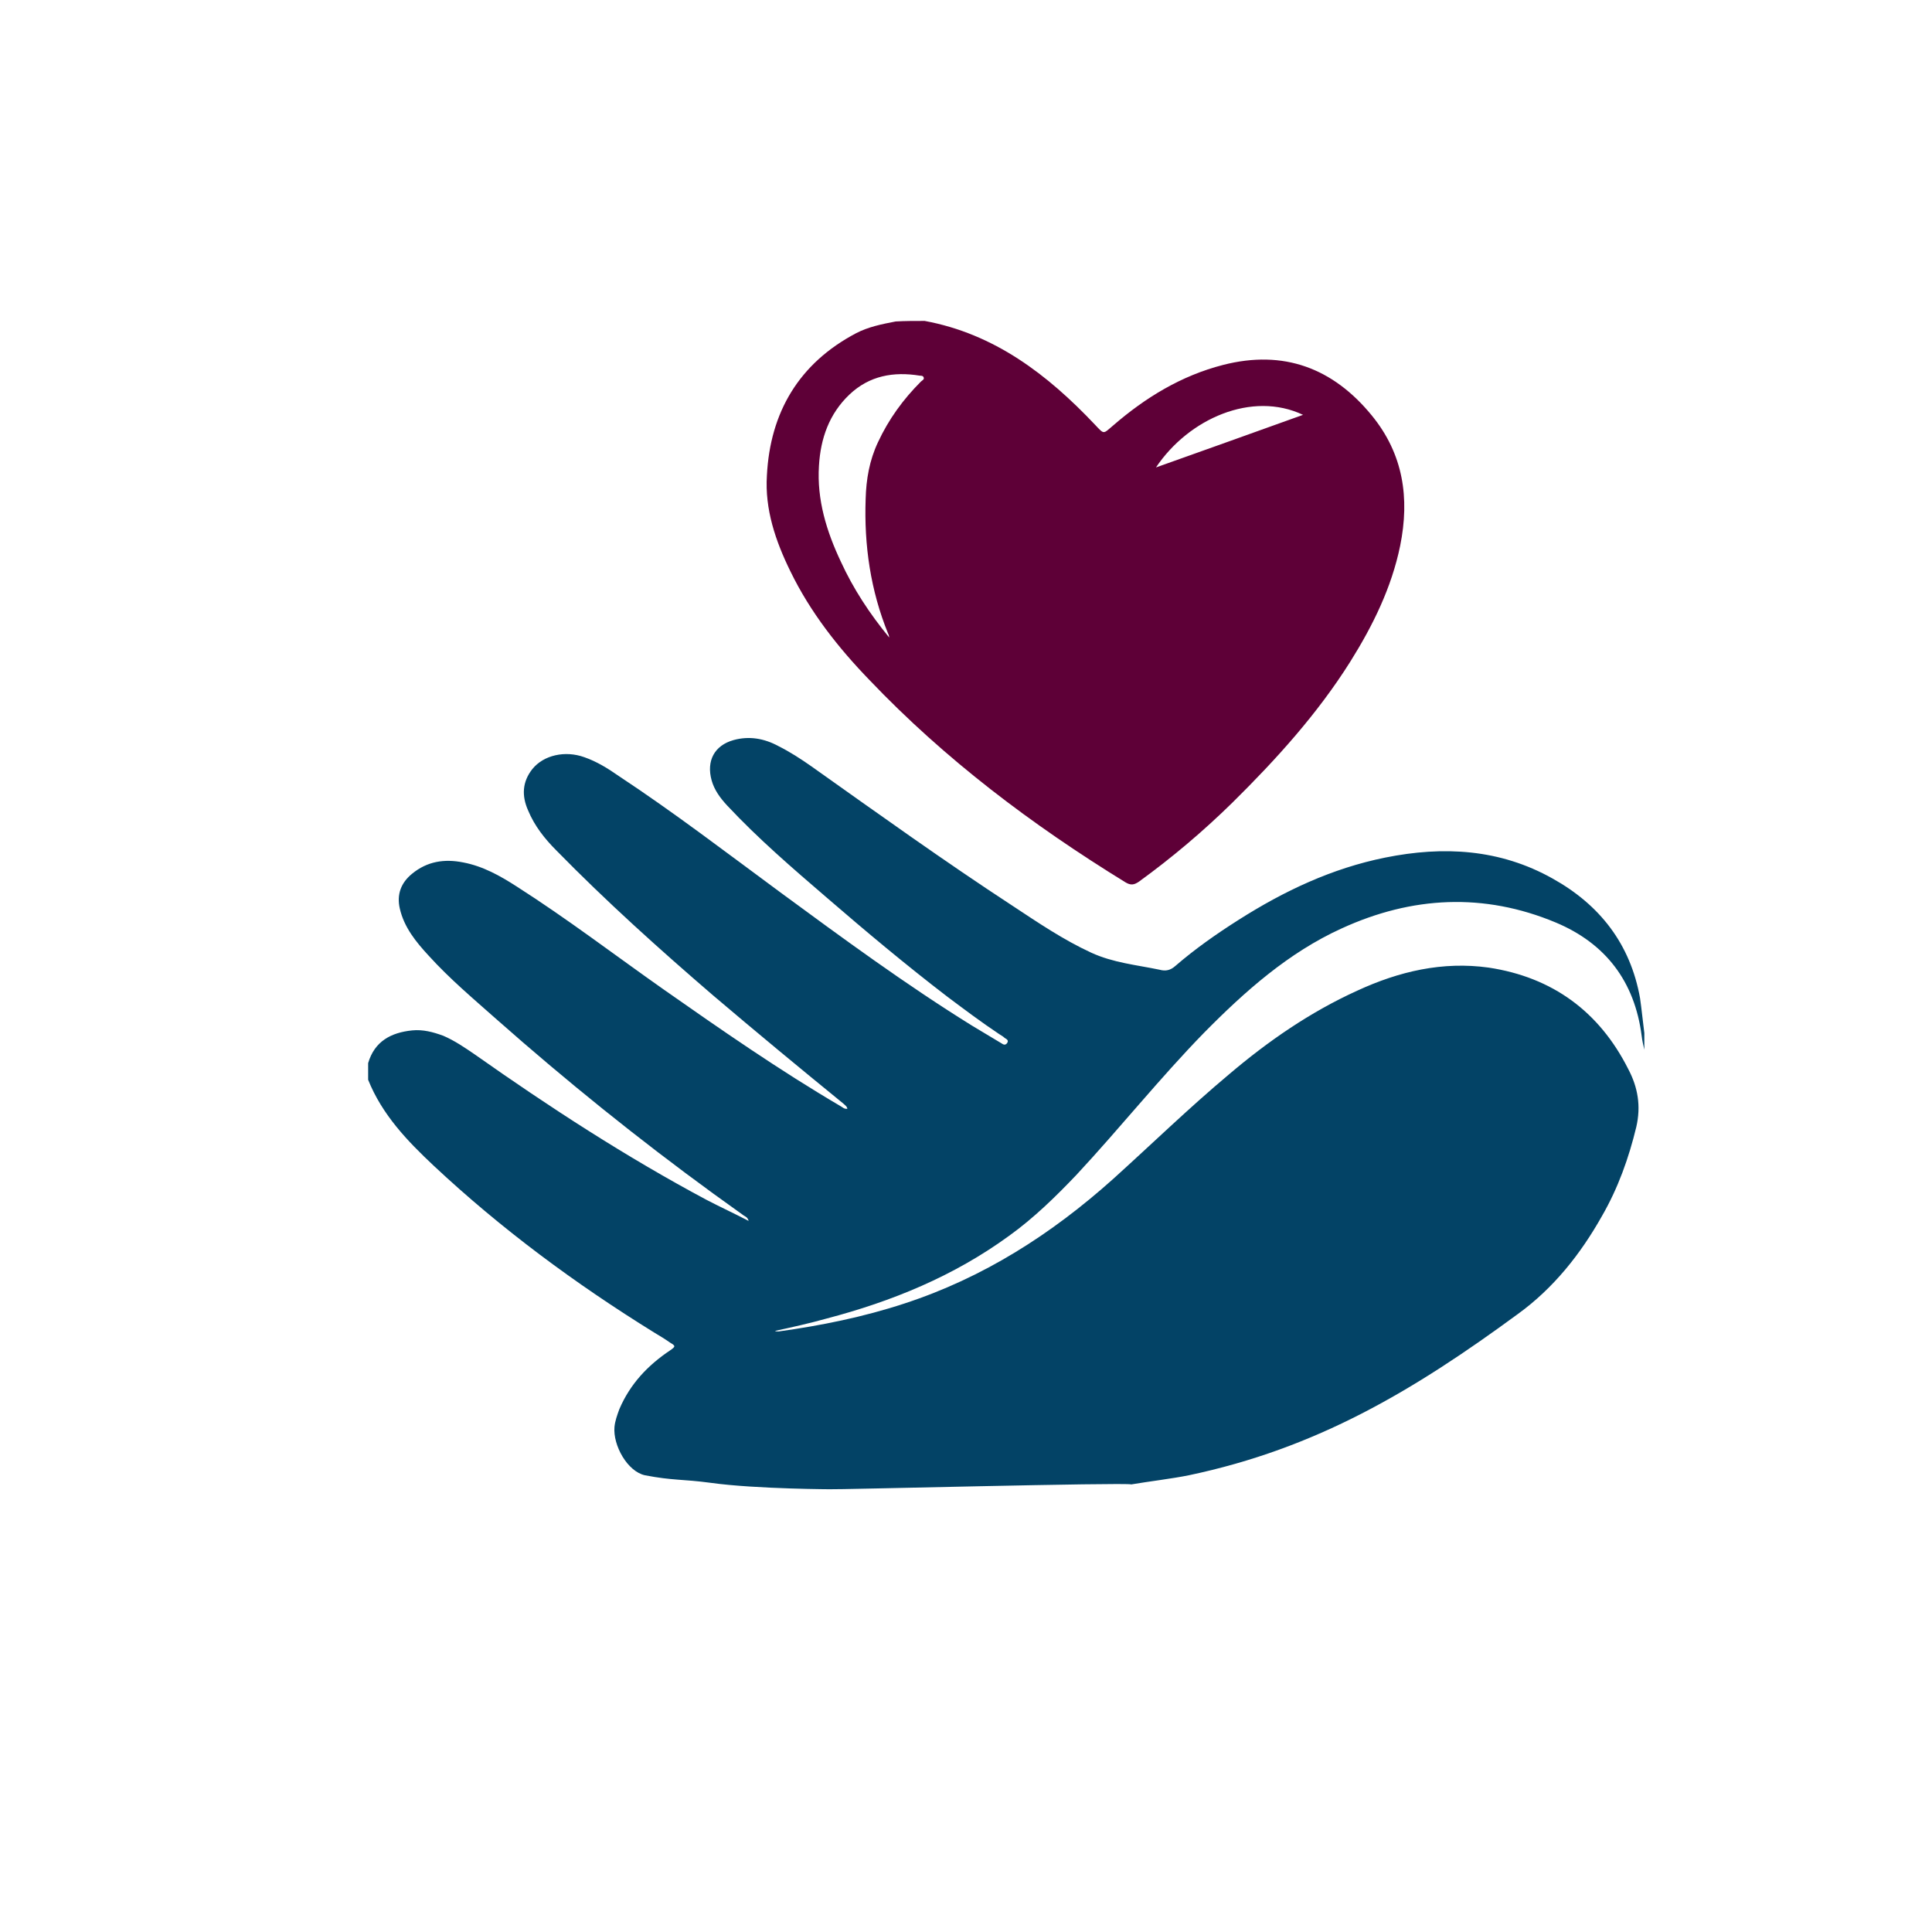
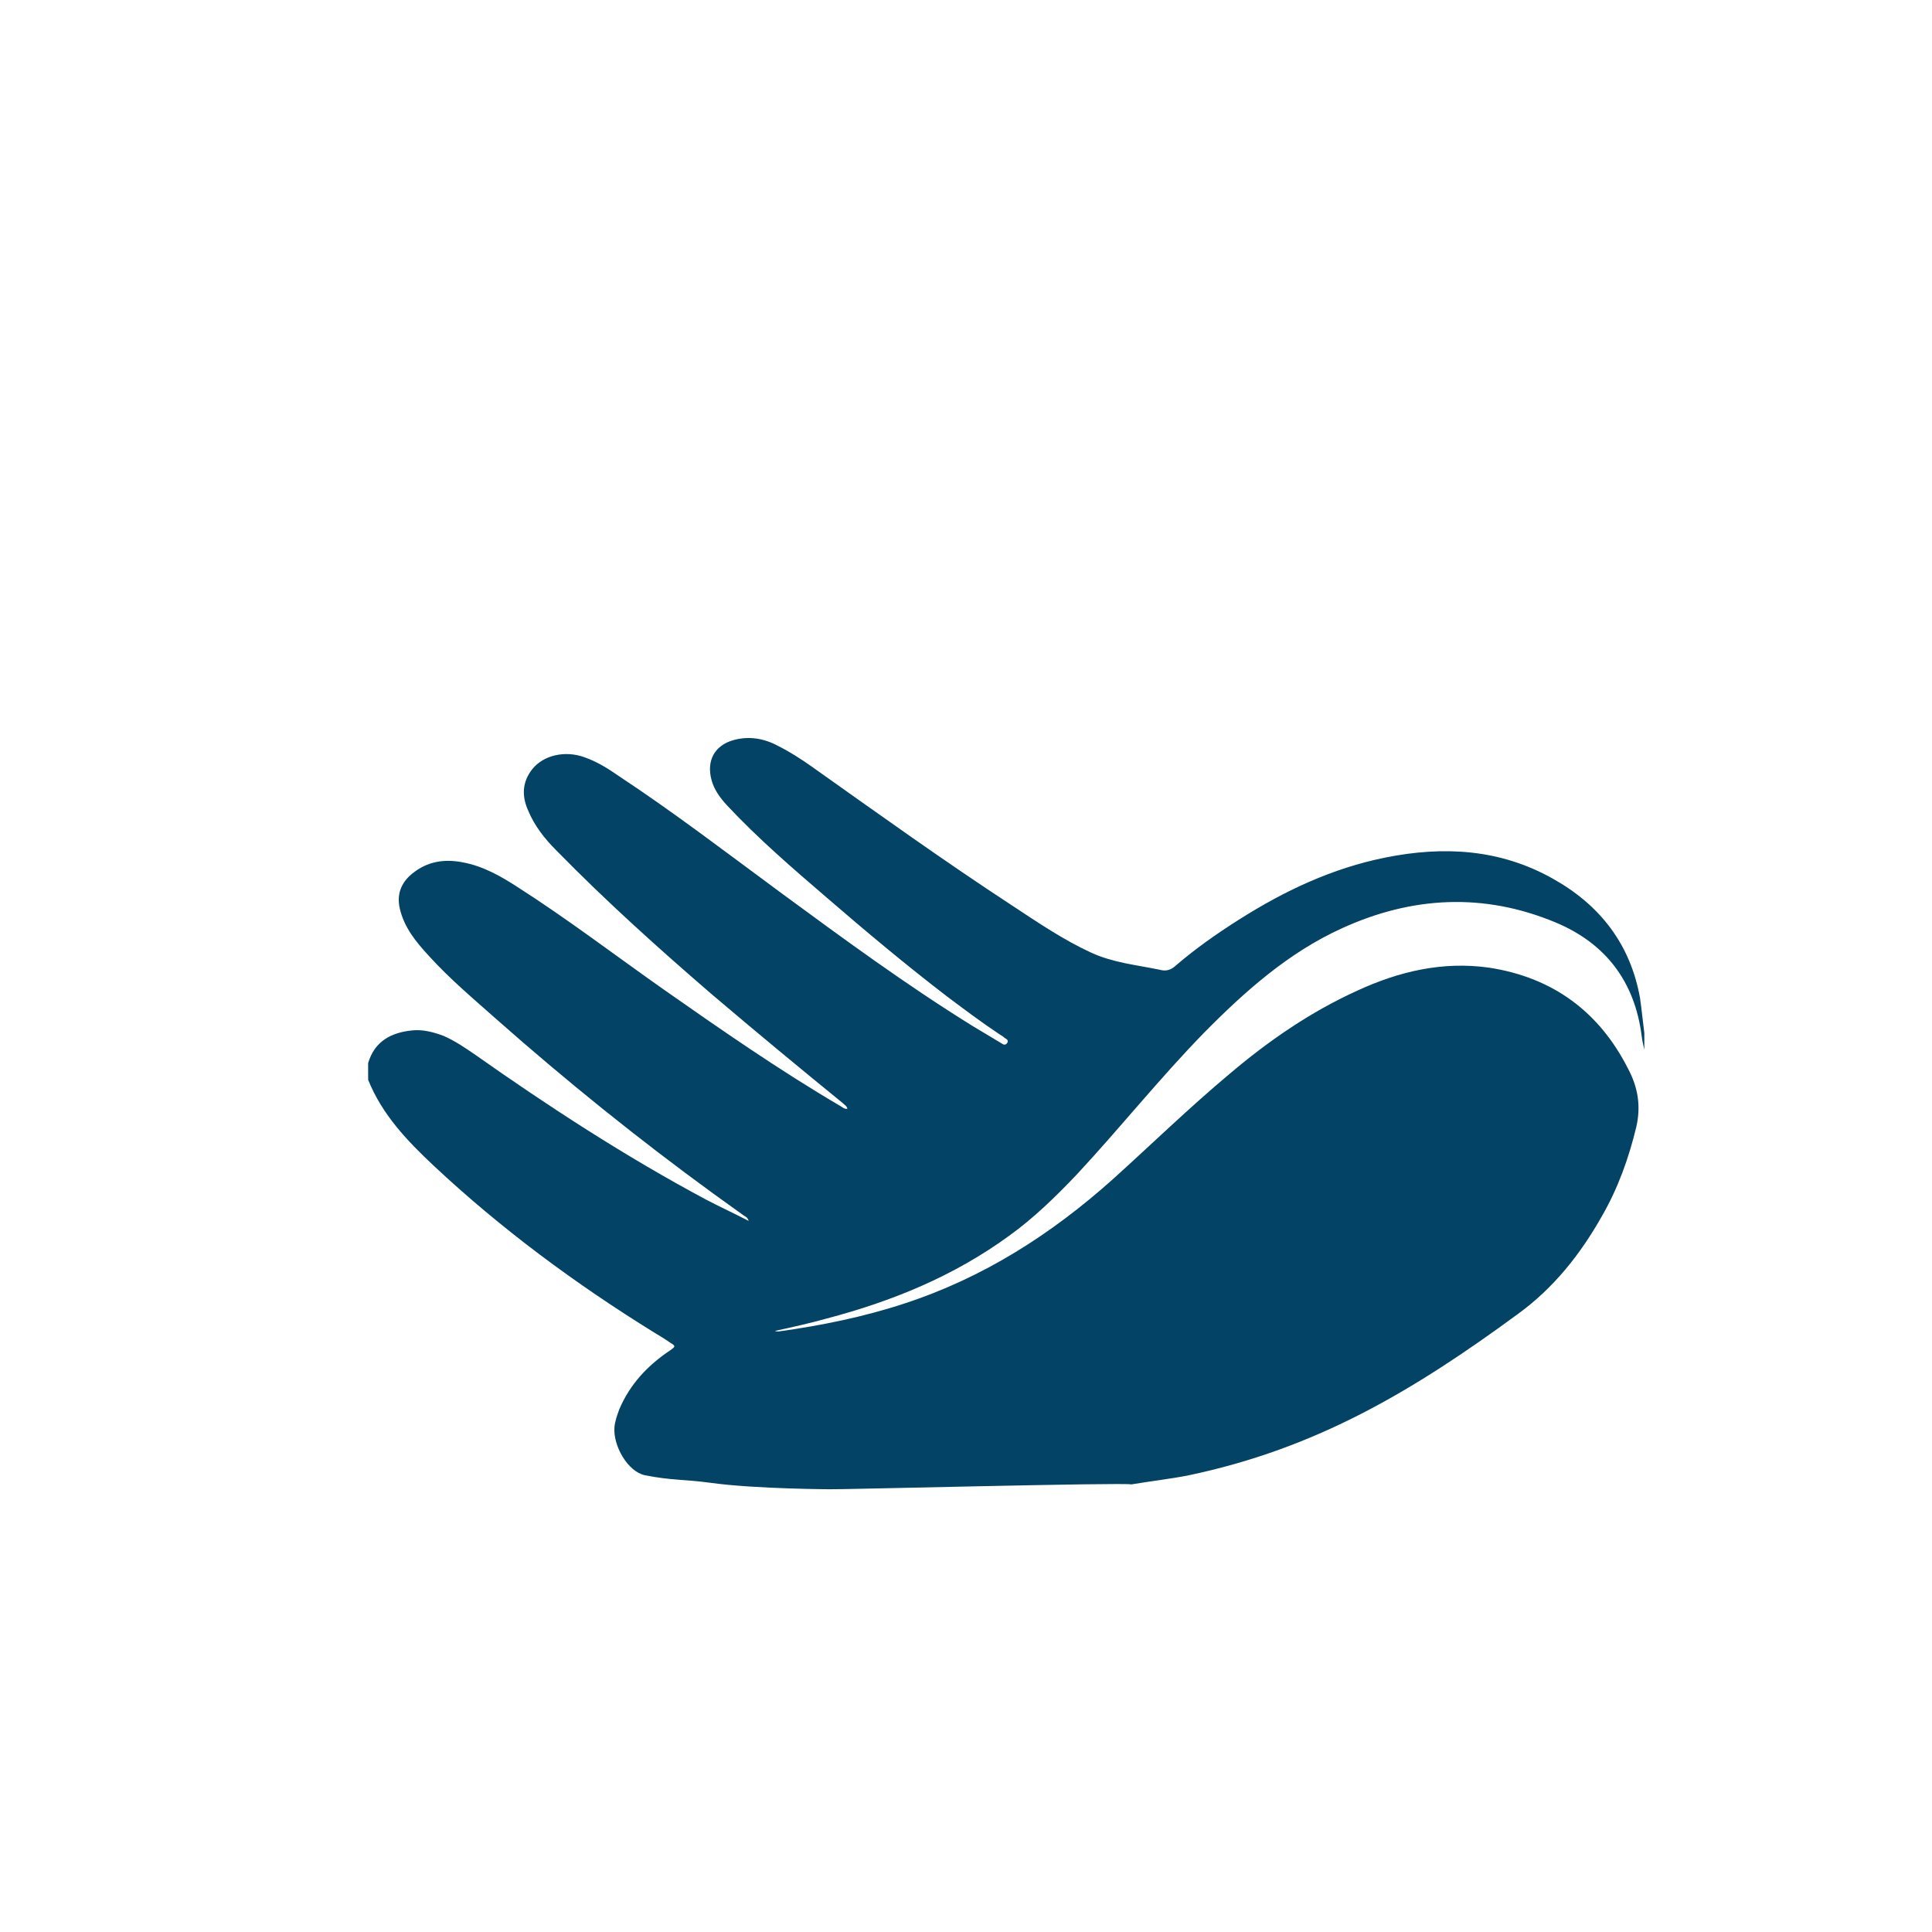
<svg xmlns="http://www.w3.org/2000/svg" id="Layer_1" x="0px" y="0px" viewBox="0 0 360 360" style="enable-background:new 0 0 360 360;" xml:space="preserve">
  <style type="text/css"> .st0{fill:#034366;} .st1{fill:#5E0037;} .st2{fill:#D2AF50;} .st3{fill:#FFFFFF;} .st4{fill:none;stroke:#5E0037;stroke-width:1.823;stroke-miterlimit:10;} </style>
  <g id="sLPYWX_2_">
    <g>
-       <path class="st0" d="M305.6,186c-1.8-10.1-7.5-17.4-16.3-22.3c-9.8-5.5-20.3-6.1-31.2-3.9c-9.9,2-18.8,6.2-27.3,11.6 c-4.1,2.6-8.1,5.4-11.8,8.6c-0.9,0.8-1.8,1-2.9,0.7c-4.3-0.9-8.7-1.3-12.8-3.2c-5.2-2.4-9.9-5.6-14.6-8.7 c-12.7-8.3-25.1-17.2-37.5-26c-2-1.4-4-2.7-6.2-3.8c-2.6-1.4-5.4-1.9-8.3-1.1c-3.6,1-5.1,3.9-4.1,7.5c0.5,1.8,1.6,3.3,2.9,4.7 c5.8,6.2,12.2,11.7,18.6,17.2c7.3,6.3,14.7,12.5,22.4,18.4c3.2,2.4,6.4,4.8,9.7,7c0.3,0.2,0.7,0.4,1,0.7c0.3,0.2,0.8,0.4,0.5,0.9 c-0.3,0.5-0.7,0.4-1.1,0.1c-1.8-1.1-3.7-2.2-5.5-3.3c-12.4-7.7-24.1-16.3-35.8-24.9c-9.9-7.3-19.7-14.8-30-21.6 c-2-1.4-4.1-2.7-6.4-3.5c-3.6-1.3-7.6-0.4-9.7,2.2c-1.9,2.4-2,5-0.8,7.7c1.2,2.9,3.1,5.3,5.3,7.5c9.3,9.5,19.2,18.4,29.2,27 c8,6.8,16.1,13.5,24.2,20.1c0.3,0.3,0.7,0.5,0.8,1c-0.6,0.1-0.9-0.3-1.3-0.5c-11.4-6.7-22.2-14.2-32.9-21.7 c-9.1-6.4-18-13.2-27.4-19.2c-3.1-2-6.3-3.8-10-4.5c-3.5-0.7-6.7-0.2-9.5,2.1c-2.1,1.7-2.9,3.9-2.3,6.5c0.8,3.5,3,6.2,5.4,8.8 c3.9,4.3,8.3,8,12.7,11.9c12.9,11.4,26.3,22.2,40.3,32.4c1.9,1.4,3.8,2.7,5.7,4.1c0.3,0.2,0.7,0.3,0.9,1c-2.7-1.4-5.3-2.6-7.8-3.9 c-15-8-29.3-17.3-43.2-27.1c-1.9-1.3-3.8-2.6-5.9-3.5c-1.9-0.7-3.8-1.2-5.8-1c-3.9,0.4-7,2-8.2,6.1v3.1c2.6,6.5,7.3,11.4,12.2,16 c12.6,11.8,26.4,22,41.1,31.1c1,0.6,2,1.2,3,1.9c1,0.6,1,0.7,0,1.4c-4.2,2.8-7.5,6.3-9.5,11c-0.4,1.1-0.8,2.2-0.9,3.3 c-0.3,3.4,2.4,8.3,5.7,9c5.2,1,7,0.7,12.2,1.4c8.6,1.2,23.5,1.2,22.1,1.2c1,0.1,55.3-1.3,56.3-0.9c2.9-0.5,7.8-1.1,10.7-1.7 c23.8-5,41.8-15.7,61.4-30.1c6.6-4.8,11.6-11.1,15.6-18.2c3-5.2,5-10.8,6.4-16.6c0.9-3.9,0.3-7.4-1.5-10.8 c-5.4-10.7-14.1-17.1-26-18.9c-8.6-1.2-16.7,0.7-24.5,4.3c-8.8,4-16.6,9.4-23.9,15.6c-7.4,6.2-14.4,13-21.6,19.5 c-11.5,10.3-24.2,18.4-38.9,23.2c-7.6,2.5-15.5,4.1-23.4,5.2c-0.2,0-0.5,0-0.7-0.1c3.2-0.7,6.4-1.4,9.6-2.3 c12.2-3.2,23.7-7.9,34-15.4c4.6-3.3,8.7-7.3,12.6-11.4c8.1-8.7,15.5-18,23.8-26.5c7.6-7.7,15.7-14.9,25.6-19.4 c13.1-6,26.5-6.7,39.9-1.1c9.3,3.9,14.7,11,16,21.1c0.1,0.9,0.3,1.7,0.5,2.6v-3.1C306.1,190.2,305.9,188.1,305.6,186z" />
-       <path class="st1" d="M172.3,59.8c13,2.4,22.9,10,31.7,19.3c1.8,1.9,1.5,1.8,3.4,0.2c6-5.2,12.7-9.3,20.5-11.3 c11.3-2.9,20.5,0.6,27.7,9.4c5.9,7.2,7.1,15.4,5.3,24.3c-1.6,7.8-5.1,14.9-9.3,21.6c-6.1,9.7-13.8,18.2-21.9,26.2 c-5.5,5.4-11.3,10.3-17.5,14.8c-0.9,0.6-1.5,0.7-2.5,0.1c-17.4-10.7-33.6-22.9-47.7-37.7c-5.8-6-11-12.6-14.7-20.2 c-2.8-5.7-4.8-11.6-4.4-17.9c0.6-11.8,6-20.9,16.6-26.5c2.3-1.2,4.8-1.7,7.4-2.2C168.6,59.8,170.4,59.8,172.3,59.8z M165.7,118.8 c-0.1-0.4-0.1-0.6-0.2-0.7c-3.3-8.1-4.5-16.5-4.2-25.1c0.1-3.7,0.7-7.2,2.3-10.6c2-4.3,4.7-8,8-11.3c0.2-0.2,0.7-0.4,0.5-0.8 c-0.1-0.3-0.5-0.3-0.7-0.3c-4.9-0.8-9.4,0-13.1,3.5c-3.8,3.6-5.4,8.2-5.7,13.3c-0.4,6.3,1.4,12.2,4.1,17.9 C159,109.7,162,114.3,165.7,118.8z M215.4,87.1c9.3-3.3,18.2-6.5,27.4-9.8C233.3,72.8,221.5,78,215.4,87.1z" />
+       <path class="st0" d="M305.6,186c-1.8-10.1-7.5-17.4-16.3-22.3c-9.8-5.5-20.3-6.1-31.2-3.9c-9.9,2-18.8,6.2-27.3,11.6 c-4.1,2.6-8.1,5.4-11.8,8.6c-0.9,0.8-1.8,1-2.9,0.7c-4.3-0.9-8.7-1.3-12.8-3.2c-5.2-2.4-9.9-5.6-14.6-8.7 c-12.7-8.3-25.1-17.2-37.5-26c-2-1.4-4-2.7-6.2-3.8c-2.6-1.4-5.4-1.9-8.3-1.1c-3.6,1-5.1,3.9-4.1,7.5c0.5,1.8,1.6,3.3,2.9,4.7 c5.8,6.2,12.2,11.7,18.6,17.2c7.3,6.3,14.7,12.5,22.4,18.4c3.2,2.4,6.4,4.8,9.7,7c0.3,0.2,0.7,0.4,1,0.7c0.3,0.2,0.8,0.4,0.5,0.9 c-0.3,0.5-0.7,0.4-1.1,0.1c-1.8-1.1-3.7-2.2-5.5-3.3c-12.4-7.7-24.1-16.3-35.8-24.9c-9.9-7.3-19.7-14.8-30-21.6 c-2-1.4-4.1-2.7-6.4-3.5c-3.6-1.3-7.6-0.4-9.7,2.2c-1.9,2.4-2,5-0.8,7.7c1.2,2.9,3.1,5.3,5.3,7.5c9.3,9.5,19.2,18.4,29.2,27 c8,6.8,16.1,13.5,24.2,20.1c0.3,0.3,0.7,0.5,0.8,1c-0.6,0.1-0.9-0.3-1.3-0.5c-11.4-6.7-22.2-14.2-32.9-21.7 c-9.1-6.4-18-13.2-27.4-19.2c-3.1-2-6.3-3.8-10-4.5c-3.5-0.7-6.7-0.2-9.5,2.1c-2.1,1.7-2.9,3.9-2.3,6.5c0.8,3.5,3,6.2,5.4,8.8 c3.9,4.3,8.3,8,12.7,11.9c12.9,11.4,26.3,22.2,40.3,32.4c1.9,1.4,3.8,2.7,5.7,4.1c0.3,0.2,0.7,0.3,0.9,1c-2.7-1.4-5.3-2.6-7.8-3.9 c-15-8-29.3-17.3-43.2-27.1c-1.9-1.3-3.8-2.6-5.9-3.5c-1.9-0.7-3.8-1.2-5.8-1c-3.9,0.4-7,2-8.2,6.1v3.1c2.6,6.5,7.3,11.4,12.2,16 c12.6,11.8,26.4,22,41.1,31.1c1,0.6,2,1.2,3,1.9c1,0.6,1,0.7,0,1.4c-4.2,2.8-7.5,6.3-9.5,11c-0.4,1.1-0.8,2.2-0.9,3.3 c-0.3,3.4,2.4,8.3,5.7,9c5.2,1,7,0.7,12.2,1.4c8.6,1.2,23.5,1.2,22.1,1.2c1,0.1,55.3-1.3,56.3-0.9c2.9-0.5,7.8-1.1,10.7-1.7 c23.8-5,41.8-15.7,61.4-30.1c6.6-4.8,11.6-11.1,15.6-18.2c3-5.2,5-10.8,6.4-16.6c0.9-3.9,0.3-7.4-1.5-10.8 c-5.4-10.7-14.1-17.1-26-18.9c-8.6-1.2-16.7,0.7-24.5,4.3c-8.8,4-16.6,9.4-23.9,15.6c-7.4,6.2-14.4,13-21.6,19.5 c-11.5,10.3-24.2,18.4-38.9,23.2c-7.6,2.5-15.5,4.1-23.4,5.2c-0.2,0-0.5,0-0.7-0.1c3.2-0.7,6.4-1.4,9.6-2.3 c12.2-3.2,23.7-7.9,34-15.4c4.6-3.3,8.7-7.3,12.6-11.4c8.1-8.7,15.5-18,23.8-26.5c7.6-7.7,15.7-14.9,25.6-19.4 c13.1-6,26.5-6.7,39.9-1.1c9.3,3.9,14.7,11,16,21.1c0.1,0.9,0.3,1.7,0.5,2.6v-3.1C306.1,190.2,305.9,188.1,305.6,186" />
    </g>
  </g>
</svg>